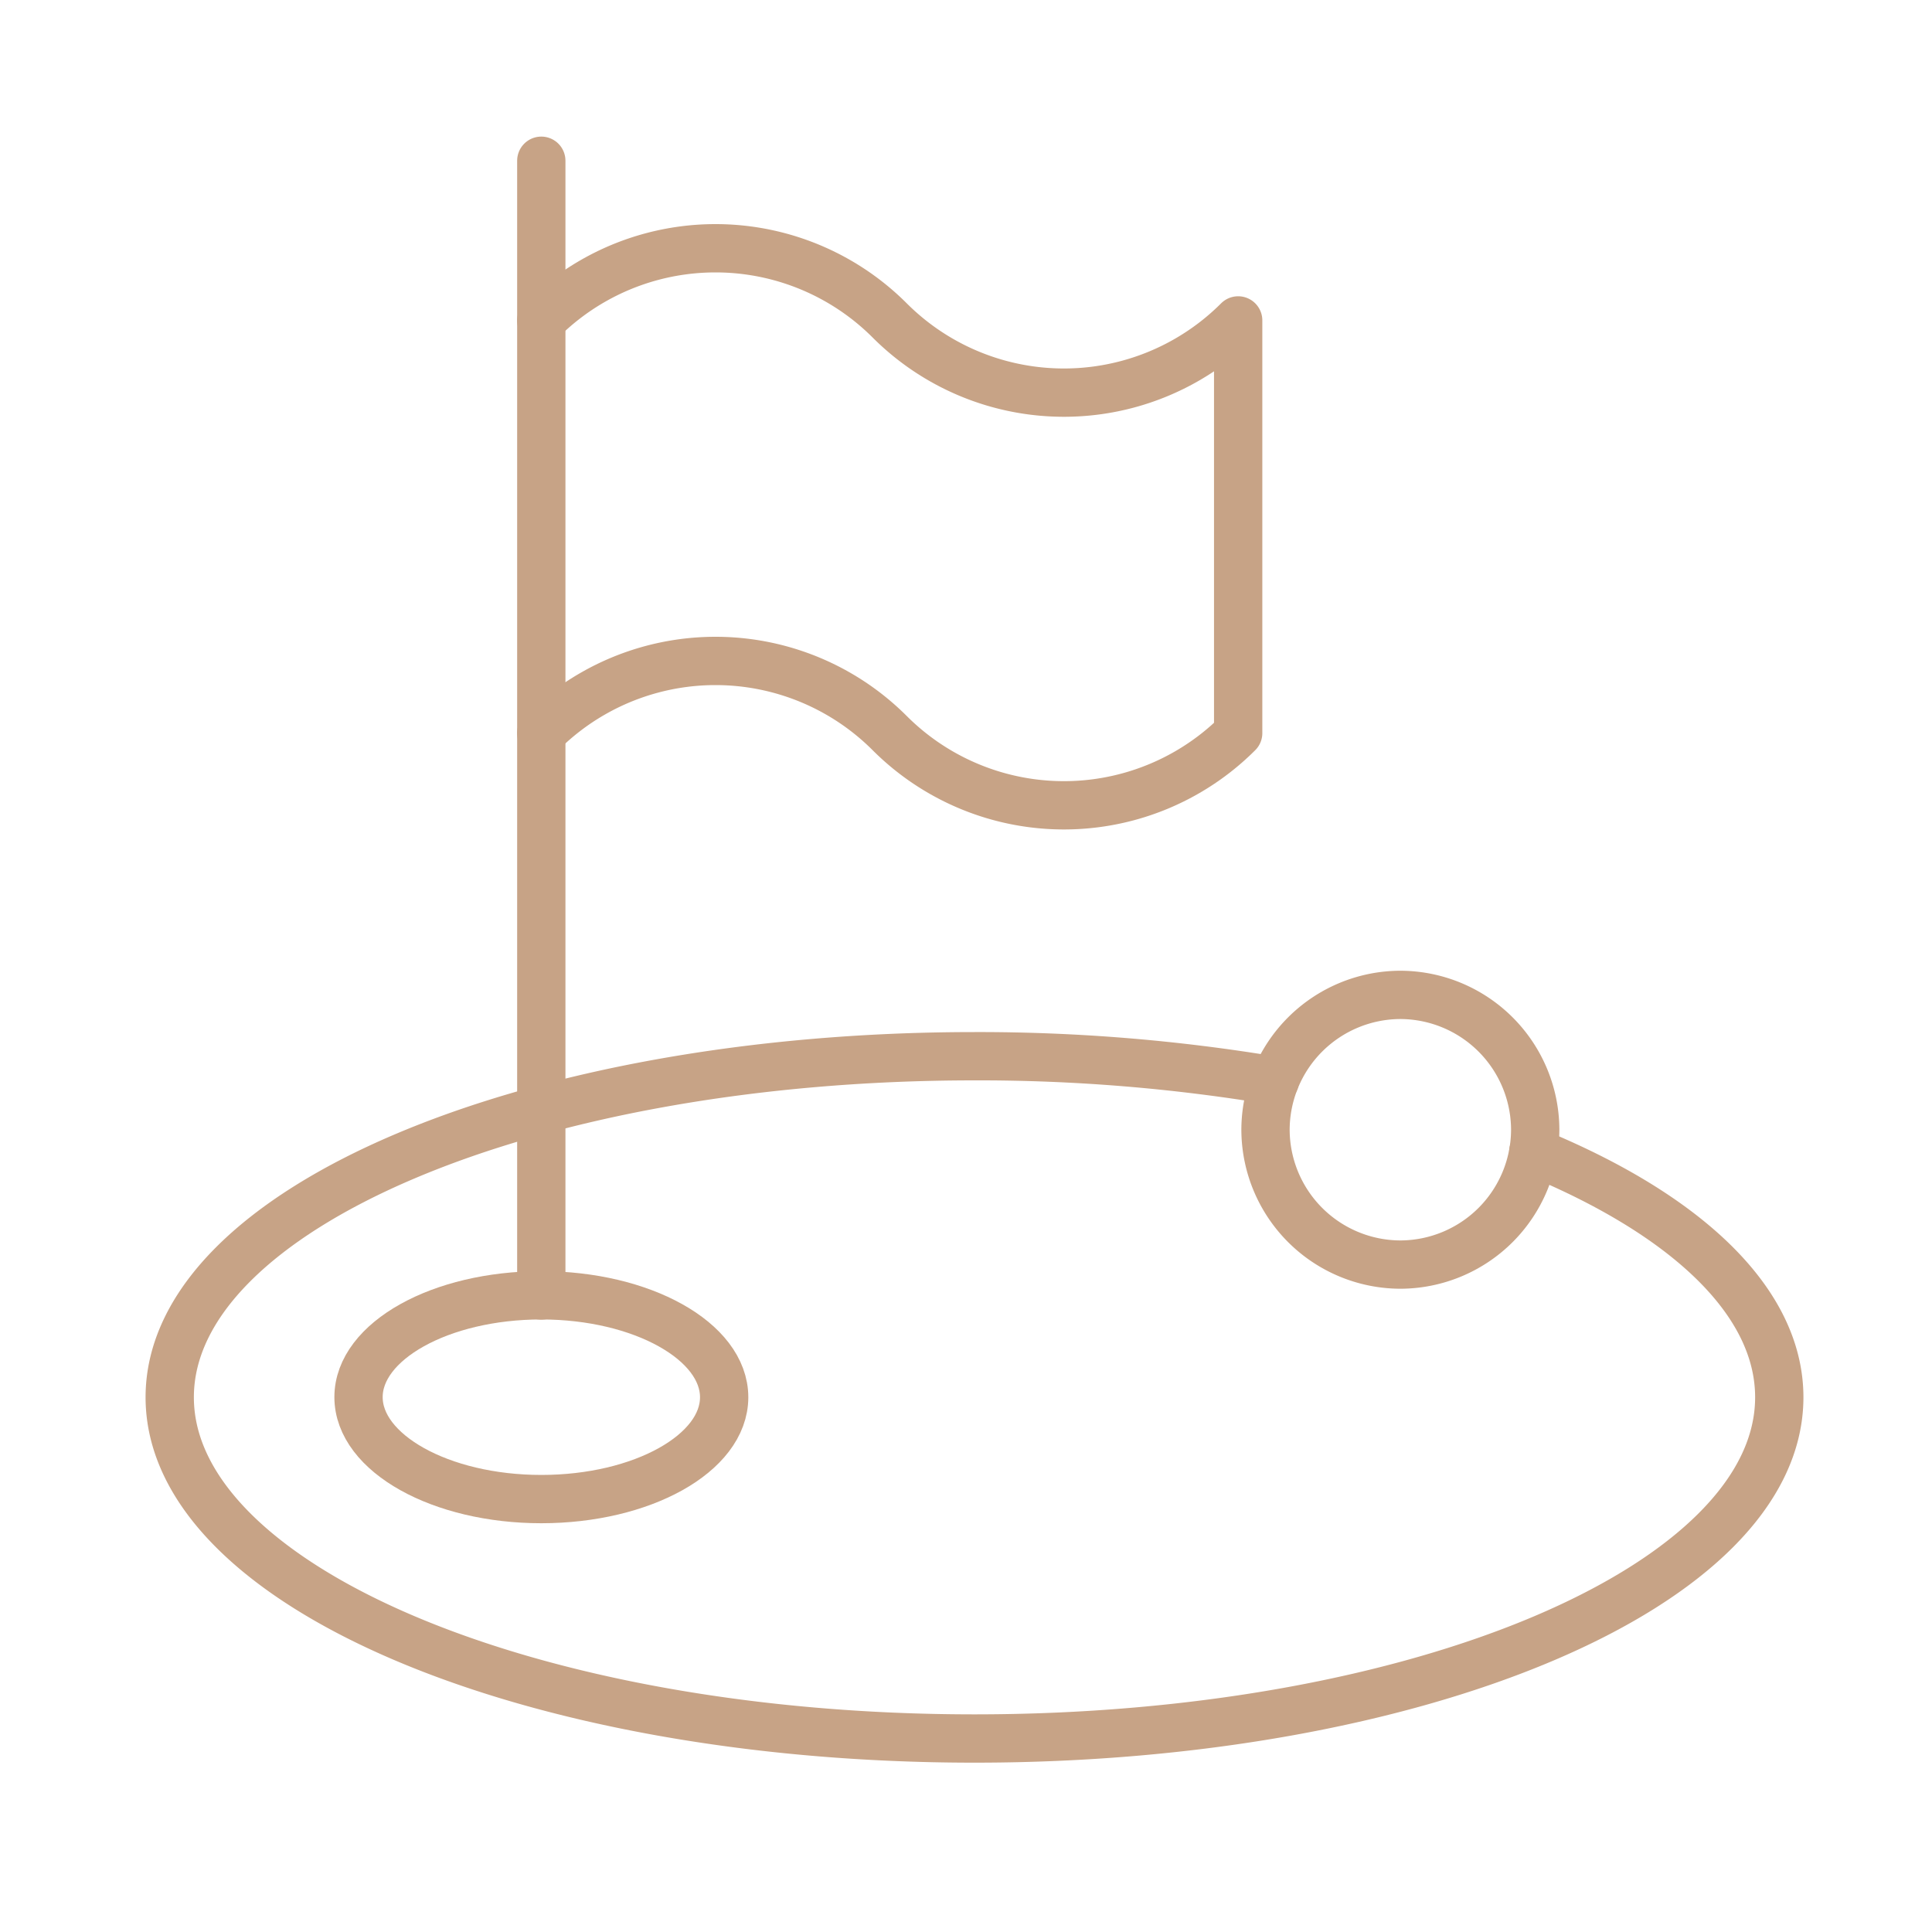
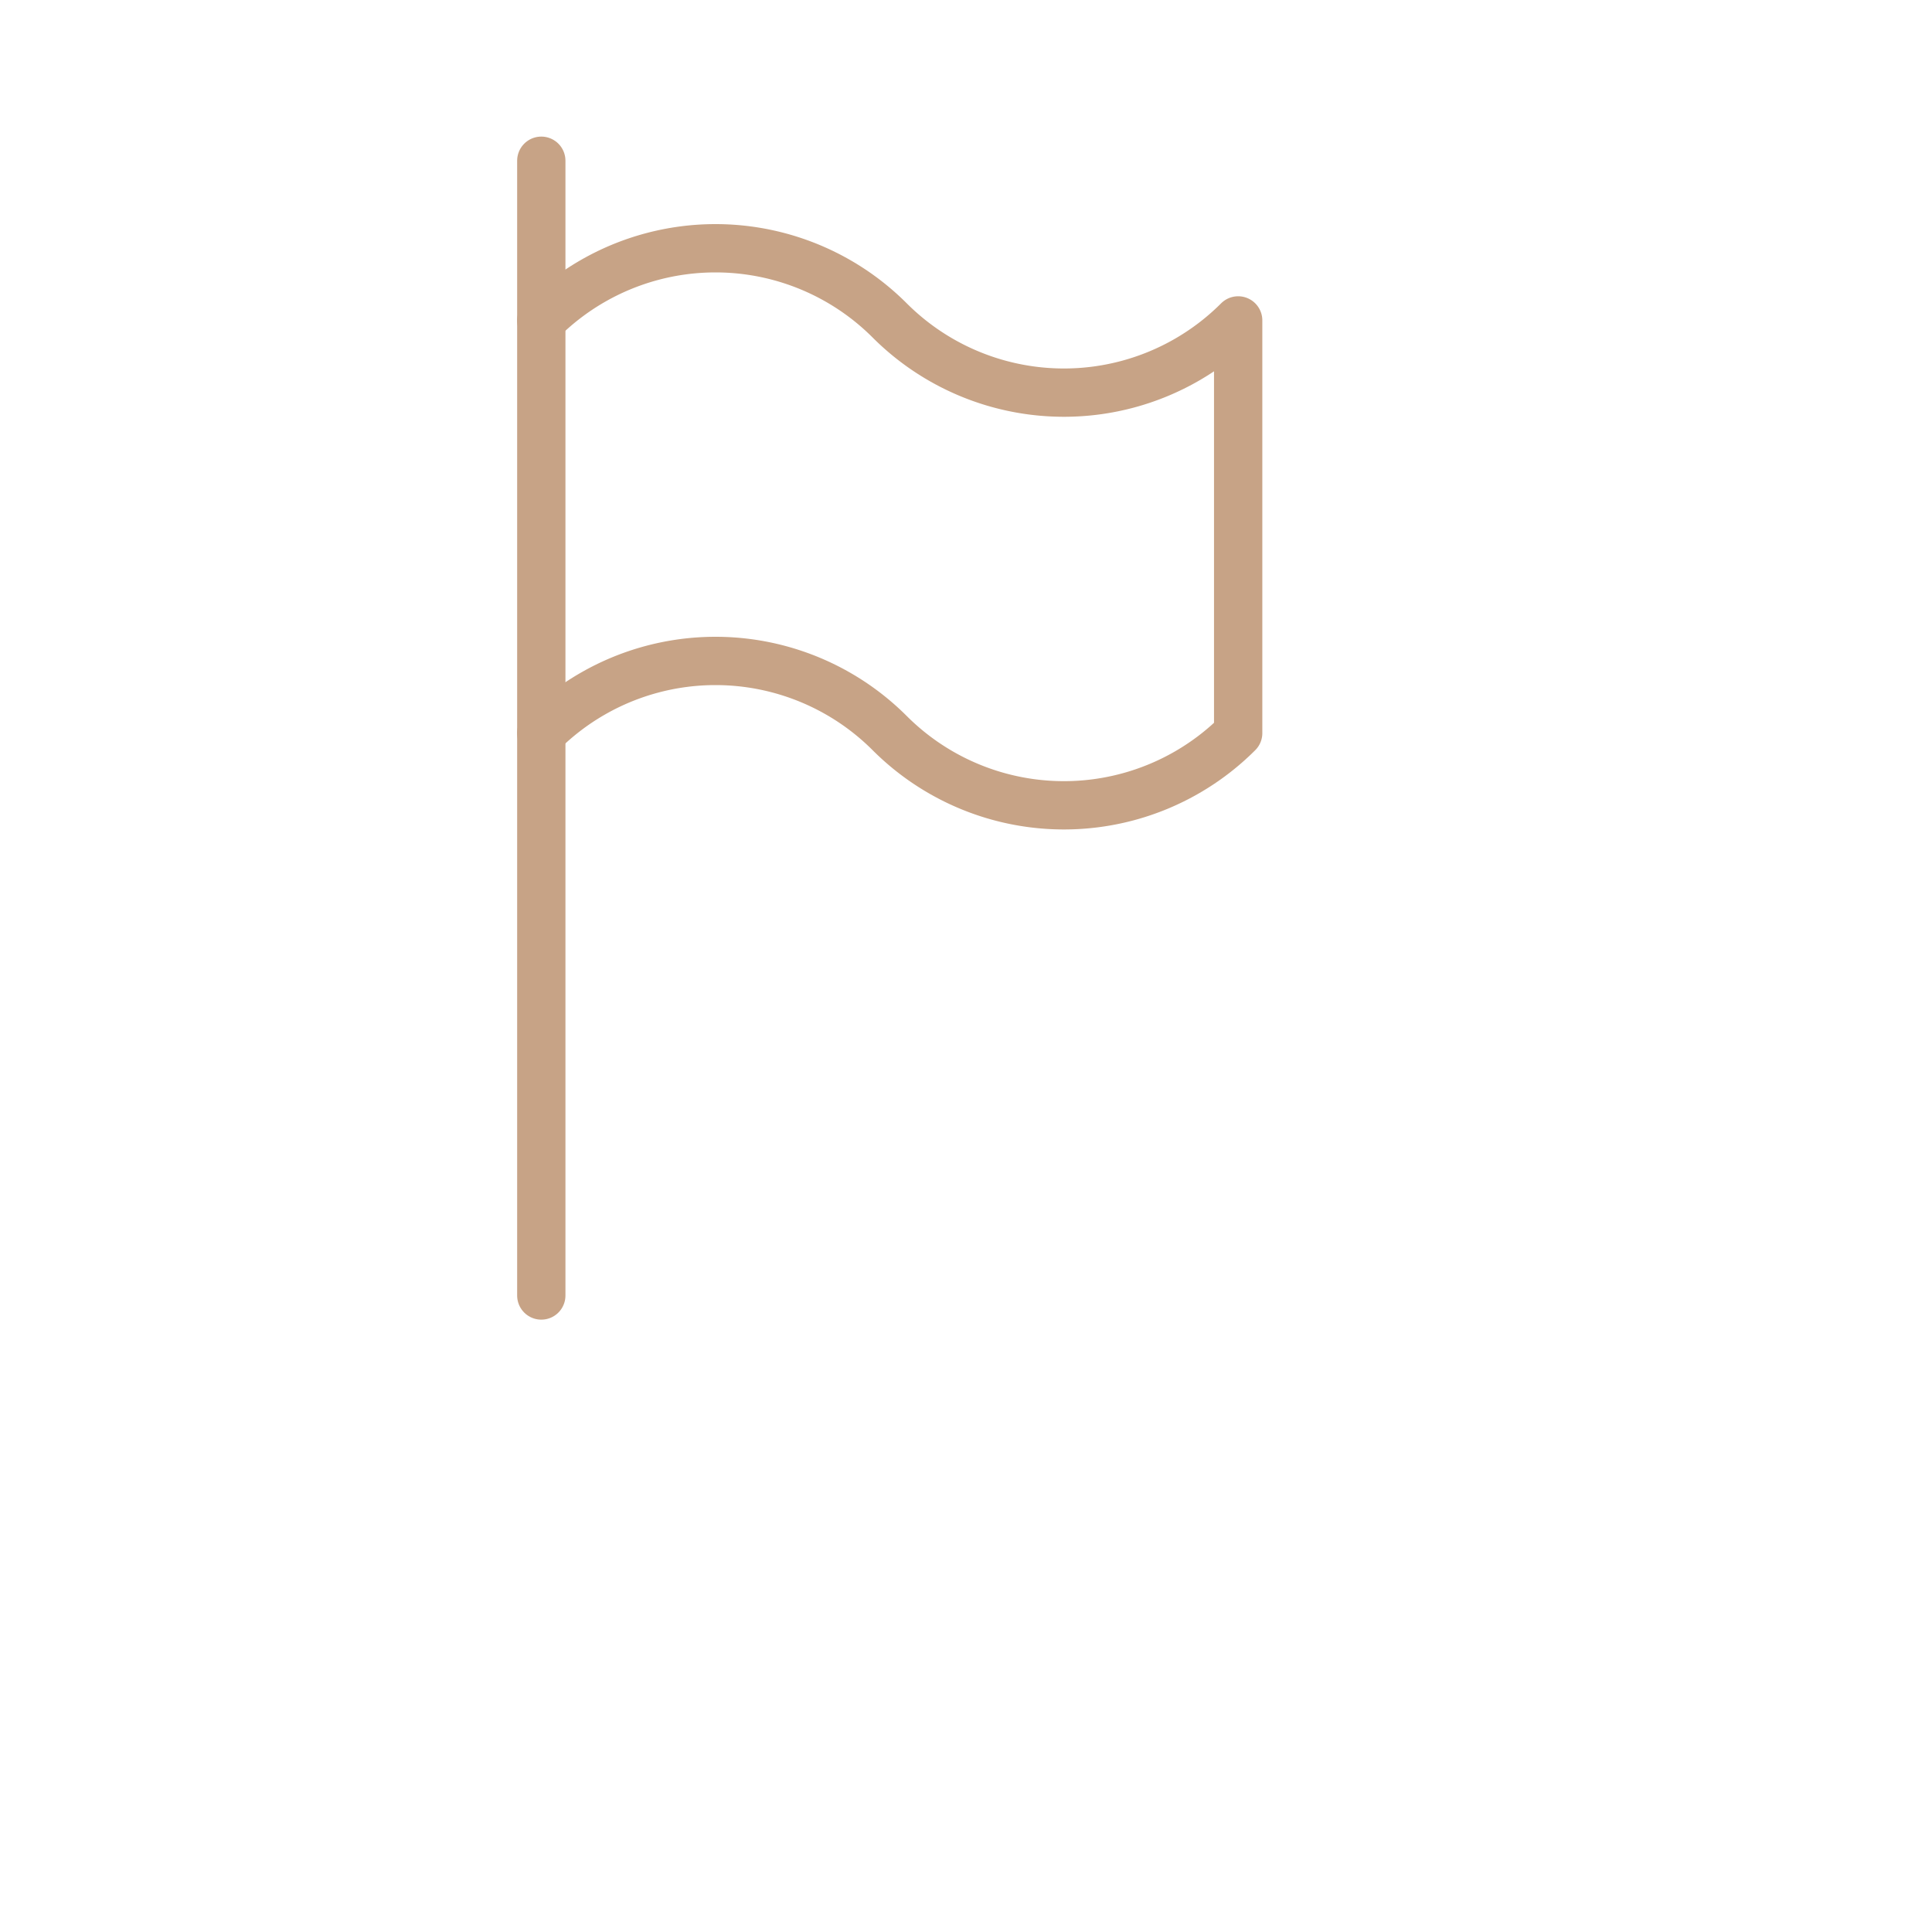
<svg xmlns="http://www.w3.org/2000/svg" width="40" height="40" viewBox="0 0 40 40">
  <defs>
    <clipPath id="clip-path">
      <path id="path108" d="M0-682.665H34.678v34.678H0Z" transform="translate(0 682.665)" fill="#c7a386" />
    </clipPath>
    <clipPath id="clip-GOLF_COURSE-40x40_1">
      <rect width="40" height="40" />
    </clipPath>
  </defs>
  <g id="GOLF_COURSE-40x40_1" data-name="GOLF COURSE-40x40 – 1" clip-path="url(#clip-GOLF_COURSE-40x40_1)">
    <g id="g102" transform="translate(2.837 684.987)">
      <g id="g104" transform="translate(0 -682.665)">
        <g id="g106" clip-path="url(#clip-path)">
          <g id="g112" transform="translate(8.37 1.006)">
            <path id="path114" d="M0,0V23.494" fill="none" stroke="#c7a386" stroke-linecap="round" stroke-linejoin="round" stroke-miterlimit="10" stroke-width="1" />
          </g>
          <g id="g116" transform="translate(4.586 24.499)">
-             <path id="path118" d="M-70.709-78.781c2.085,0,3.786-.947,3.786-2.108S-68.624-83-70.709-83s-3.784.947-3.784,2.108S-72.792-78.781-70.709-78.781Z" transform="translate(74.493 82.997)" fill="none" stroke="#c7a386" stroke-linecap="round" stroke-linejoin="round" stroke-miterlimit="10" stroke-width="1" />
-           </g>
+             </g>
          <g id="g120" transform="translate(23.365 18.277)">
-             <path id="path122" d="M-52.162-104.323a2.8,2.8,0,0,0,2.792-2.792,2.8,2.8,0,0,0-2.792-2.792,2.8,2.8,0,0,0-2.792,2.792A2.8,2.8,0,0,0-52.162-104.323Z" transform="translate(54.953 109.906)" fill="none" stroke="#c7a386" stroke-linecap="round" stroke-linejoin="round" stroke-miterlimit="10" stroke-width="1" />
-           </g>
+             </g>
          <g id="g124" transform="translate(0.677 19.542)">
-             <path id="path126" d="M-527.536-37.023c3.139,1.286,5.092,3.087,5.092,5.084,0,3.9-7.461,7.065-16.663,7.065s-16.661-3.164-16.661-7.065S-548.309-39-539.107-39a37.136,37.136,0,0,1,6.219.509" transform="translate(555.768 39.004)" fill="none" stroke="#c7a386" stroke-linecap="round" stroke-linejoin="round" stroke-miterlimit="10" stroke-width="1" />
-           </g>
+             </g>
          <g id="g128" transform="translate(8.37 2.817)">
            <path id="path130" d="M0-27.928a5.1,5.1,0,0,1,7.213,0,5.1,5.1,0,0,0,7.215,0v8.544a5.1,5.1,0,0,1-7.215,0,5.1,5.1,0,0,0-7.213,0" transform="translate(0 29.423)" fill="none" stroke="#c7a386" stroke-linecap="round" stroke-linejoin="round" stroke-miterlimit="10" stroke-width="1" />
          </g>
        </g>
      </g>
    </g>
  </g>
</svg>